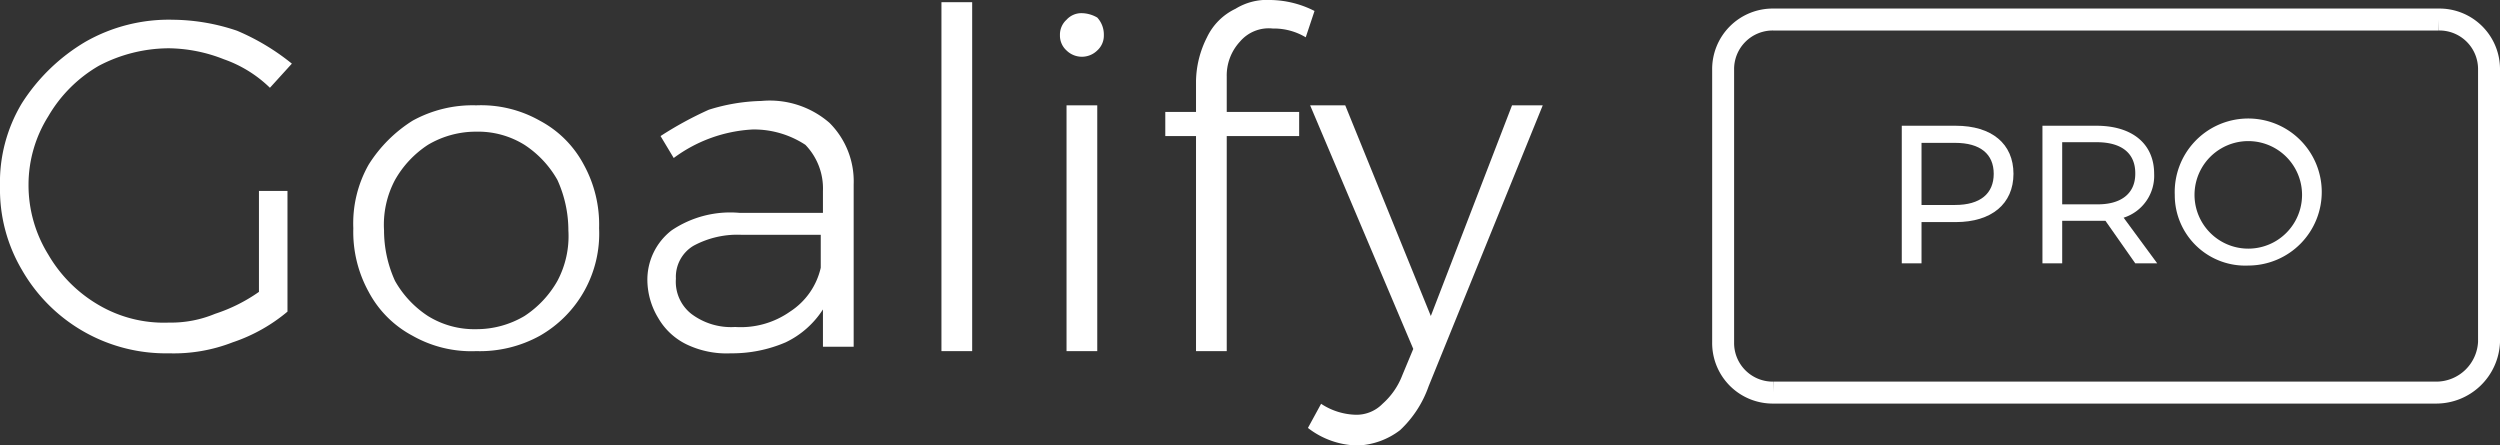
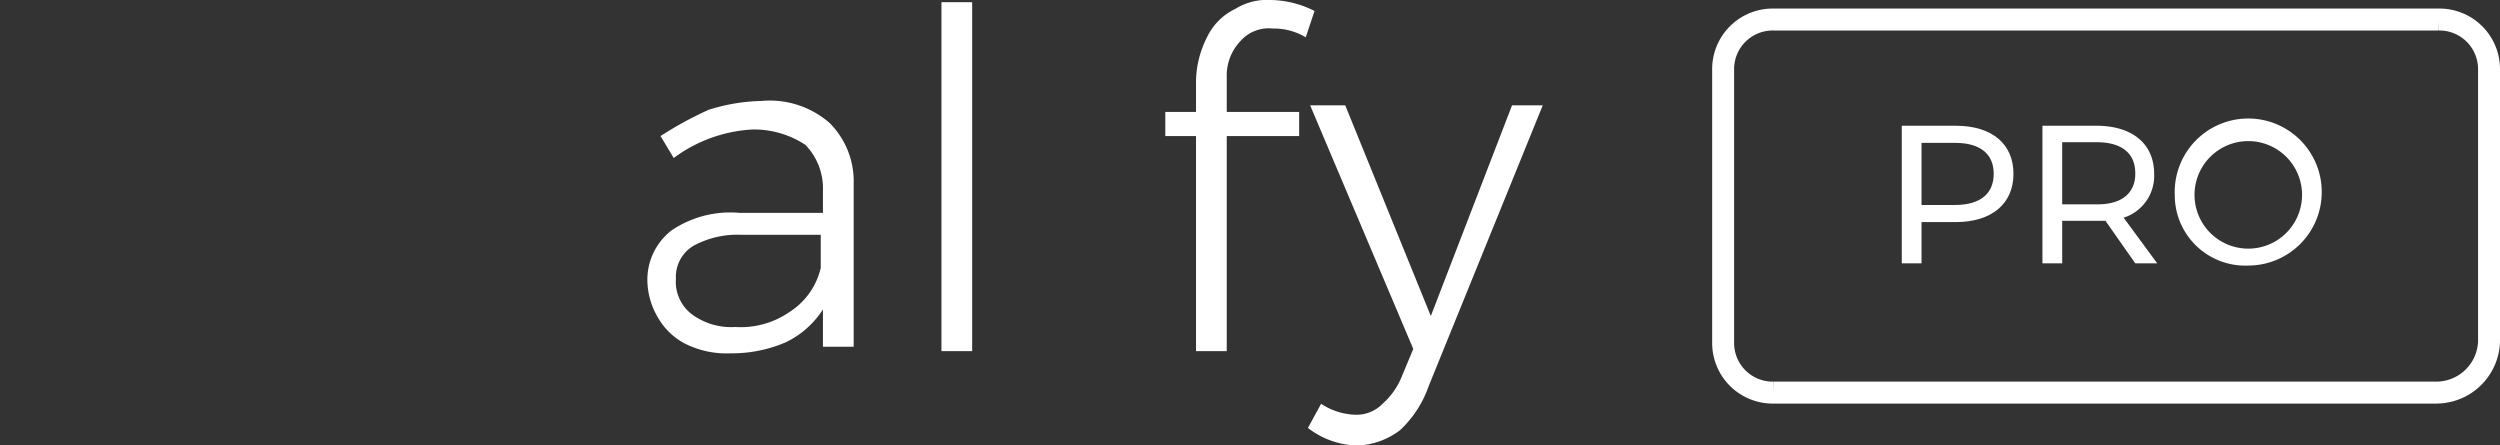
<svg xmlns="http://www.w3.org/2000/svg" height="20.3" viewBox="0 0 113.92 20.3" width="113.92">
  <rect x="0" y="0" width="113.92" height="20.3" fill="#333333" stroke="none" />
  <g transform="translate(-.7 -1)">
    <path d="m111.72 18.89h-30.2a2.26 2.26 0 0 1 -2.3-2.3v-12.4a2.26 2.26 0 0 1 2.3-2.3h30.3a2.26 2.26 0 0 1 2.3 2.3v12.4a2.41 2.41 0 0 1 -2.4 2.3z" fill="none" stroke="#fff" stroke-miterlimit="10" />
    <g fill="#fff">
-       <path d="m12.5 9.7h1.3v5.5a7.68 7.68 0 0 1 -2.5 1.4 7.39 7.39 0 0 1 -2.9.5 7.56 7.56 0 0 1 -6.7-3.8 7.21 7.21 0 0 1 -1-3.8 7 7 0 0 1 1-3.8 8.65 8.65 0 0 1 2.9-2.8 7.67 7.67 0 0 1 4-1 9.29 9.29 0 0 1 2.9.5 10.37 10.37 0 0 1 2.5 1.5l-1 1.1a5.71 5.71 0 0 0 -2.1-1.3 7 7 0 0 0 -2.5-.5 6.9 6.9 0 0 0 -3.2.8 6.34 6.34 0 0 0 -2.3 2.3 5.86 5.86 0 0 0 -.9 3.1 6 6 0 0 0 .9 3.2 6.34 6.34 0 0 0 2.3 2.3 5.87 5.87 0 0 0 3.2.8 5.22 5.22 0 0 0 2.1-.4 7.5 7.5 0 0 0 2-1z" />
-       <path d="m25.3 6.5a4.82 4.82 0 0 1 2 2 5.66 5.66 0 0 1 .7 2.9 5.36 5.36 0 0 1 -2.7 4.9 5.66 5.66 0 0 1 -2.9.7 5.43 5.43 0 0 1 -2.9-.7 4.82 4.82 0 0 1 -2-2 5.66 5.66 0 0 1 -.7-2.9 5.43 5.43 0 0 1 .7-2.9 6.36 6.36 0 0 1 2-2 5.66 5.66 0 0 1 2.9-.7 5.43 5.43 0 0 1 2.9.7zm-5.1 1.1a4.63 4.63 0 0 0 -1.5 1.6 4.34 4.34 0 0 0 -.5 2.3 5.56 5.56 0 0 0 .5 2.3 4.63 4.63 0 0 0 1.5 1.6 4 4 0 0 0 2.2.6 4.28 4.28 0 0 0 2.2-.6 4.63 4.63 0 0 0 1.5-1.6 4.34 4.34 0 0 0 .5-2.3 5.56 5.56 0 0 0 -.5-2.3 4.63 4.63 0 0 0 -1.5-1.6 4 4 0 0 0 -2.2-.6 4.28 4.28 0 0 0 -2.2.6z" />
      <path d="m38.2 17v-1.9a4.13 4.13 0 0 1 -1.7 1.5 6.18 6.18 0 0 1 -2.5.5 4.21 4.21 0 0 1 -2-.4 3 3 0 0 1 -1.3-1.2 3.37 3.37 0 0 1 -.5-1.7 2.84 2.84 0 0 1 1.1-2.3 4.77 4.77 0 0 1 3.1-.8h3.8v-1a2.86 2.86 0 0 0 -.8-2.1 4.27 4.27 0 0 0 -2.4-.7 6.61 6.61 0 0 0 -3.6 1.3l-.6-1a16.37 16.37 0 0 1 2.2-1.2 8.6 8.6 0 0 1 2.4-.4 4.14 4.14 0 0 1 3.1 1 3.76 3.76 0 0 1 1.1 2.8v7.4h-1.4zm-1.5-1.8a3.23 3.23 0 0 0 1.4-2v-1.5h-3.6a4.2 4.2 0 0 0 -2.2.5 1.65 1.65 0 0 0 -.8 1.5 1.86 1.86 0 0 0 .7 1.6 3 3 0 0 0 2 .6 3.9 3.9 0 0 0 2.5-.7z" />
      <path d="m45 1.1v15.9h-1.4v-15.9z" />
-       <path d="m50.7 1.8a1.14 1.14 0 0 1 .3.8.91.91 0 0 1 -.3.7 1 1 0 0 1 -1.4 0 .91.91 0 0 1 -.3-.7.91.91 0 0 1 .3-.7.91.91 0 0 1 .7-.3 1.45 1.45 0 0 1 .7.2zm0 4v11.2h-1.4v-11.2z" />
      <path d="m57.2 2.9a2.27 2.27 0 0 0 -.6 1.6v1.6h3.3v1.1h-3.3v9.8h-1.4v-9.8h-1.4v-1.1h1.4v-1.4a4.55 4.55 0 0 1 .5-2 2.74 2.74 0 0 1 1.3-1.3 2.73 2.73 0 0 1 1.6-.4 4.55 4.55 0 0 1 2 .5l-.4 1.2a2.82 2.82 0 0 0 -1.5-.4 1.72 1.72 0 0 0 -1.5.6z" />
      <path d="m64.5 20.6a3.41 3.41 0 0 1 -1.9.7 3.78 3.78 0 0 1 -2.3-.8l.6-1.1a3 3 0 0 0 1.6.5 1.66 1.66 0 0 0 1.2-.5 3.32 3.32 0 0 0 .9-1.3l.5-1.2-4.7-11.1h1.6l3.9 9.6 3.7-9.6h1.4l-5.2 12.8a5 5 0 0 1 -1.3 2z" />
      <path d="m92.45 8.92c0 1.37-1 2.2-2.63 2.2h-1.56v1.88h-.9v-6.27h2.46c1.64 0 2.63.82 2.63 2.19zm-.9 0c0-.9-.61-1.41-1.76-1.41h-1.53v2.83h1.53c1.15 0 1.76-.52 1.76-1.42z" />
      <path d="m98 13-1.36-1.94h-.39-1.58v1.94h-.9v-6.27h2.46c1.63 0 2.63.82 2.63 2.19a2 2 0 0 1 -1.39 2l1.53 2.08zm0-4.11c0-.9-.61-1.41-1.76-1.41h-1.57v2.83h1.53c1.15.03 1.8-.49 1.8-1.39z" />
      <path d="m99.8 9.88a3.35 3.35 0 1 1 3.36 3.22 3.21 3.21 0 0 1 -3.36-3.22zm5.8 0a2.45 2.45 0 0 0 -4.9 0 2.45 2.45 0 0 0 4.9 0z" />
    </g>
  </g>
</svg>